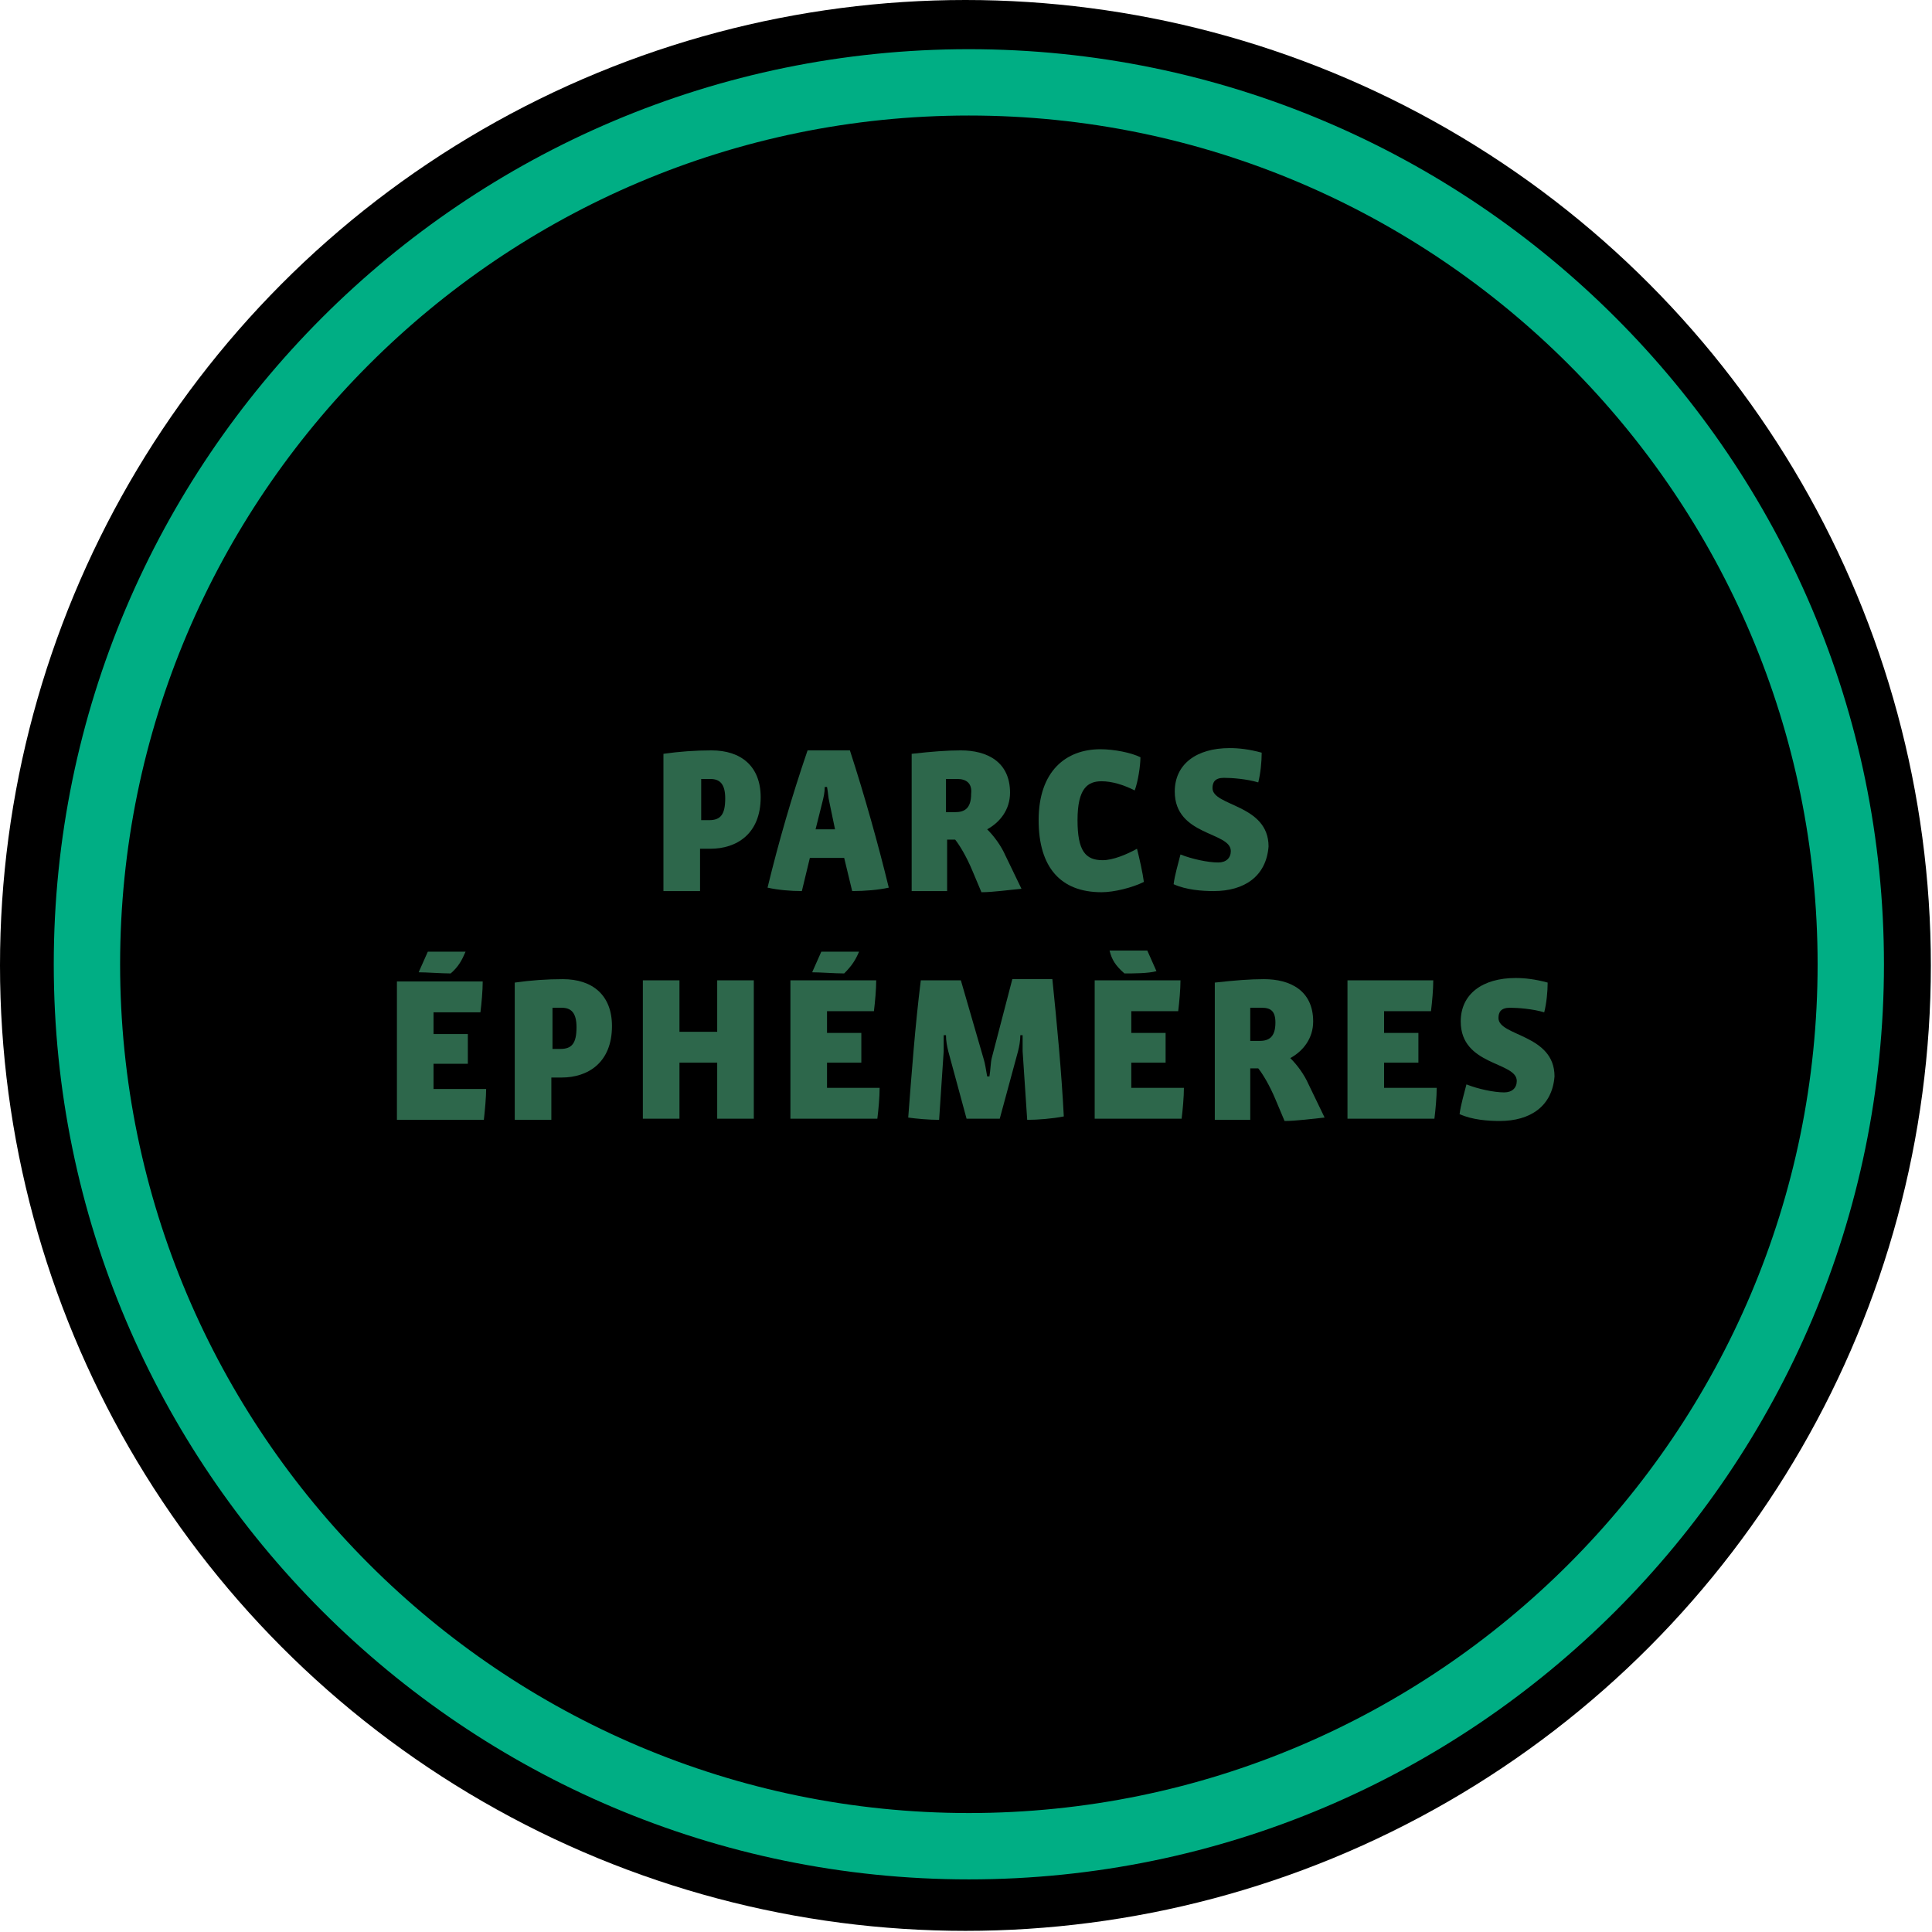
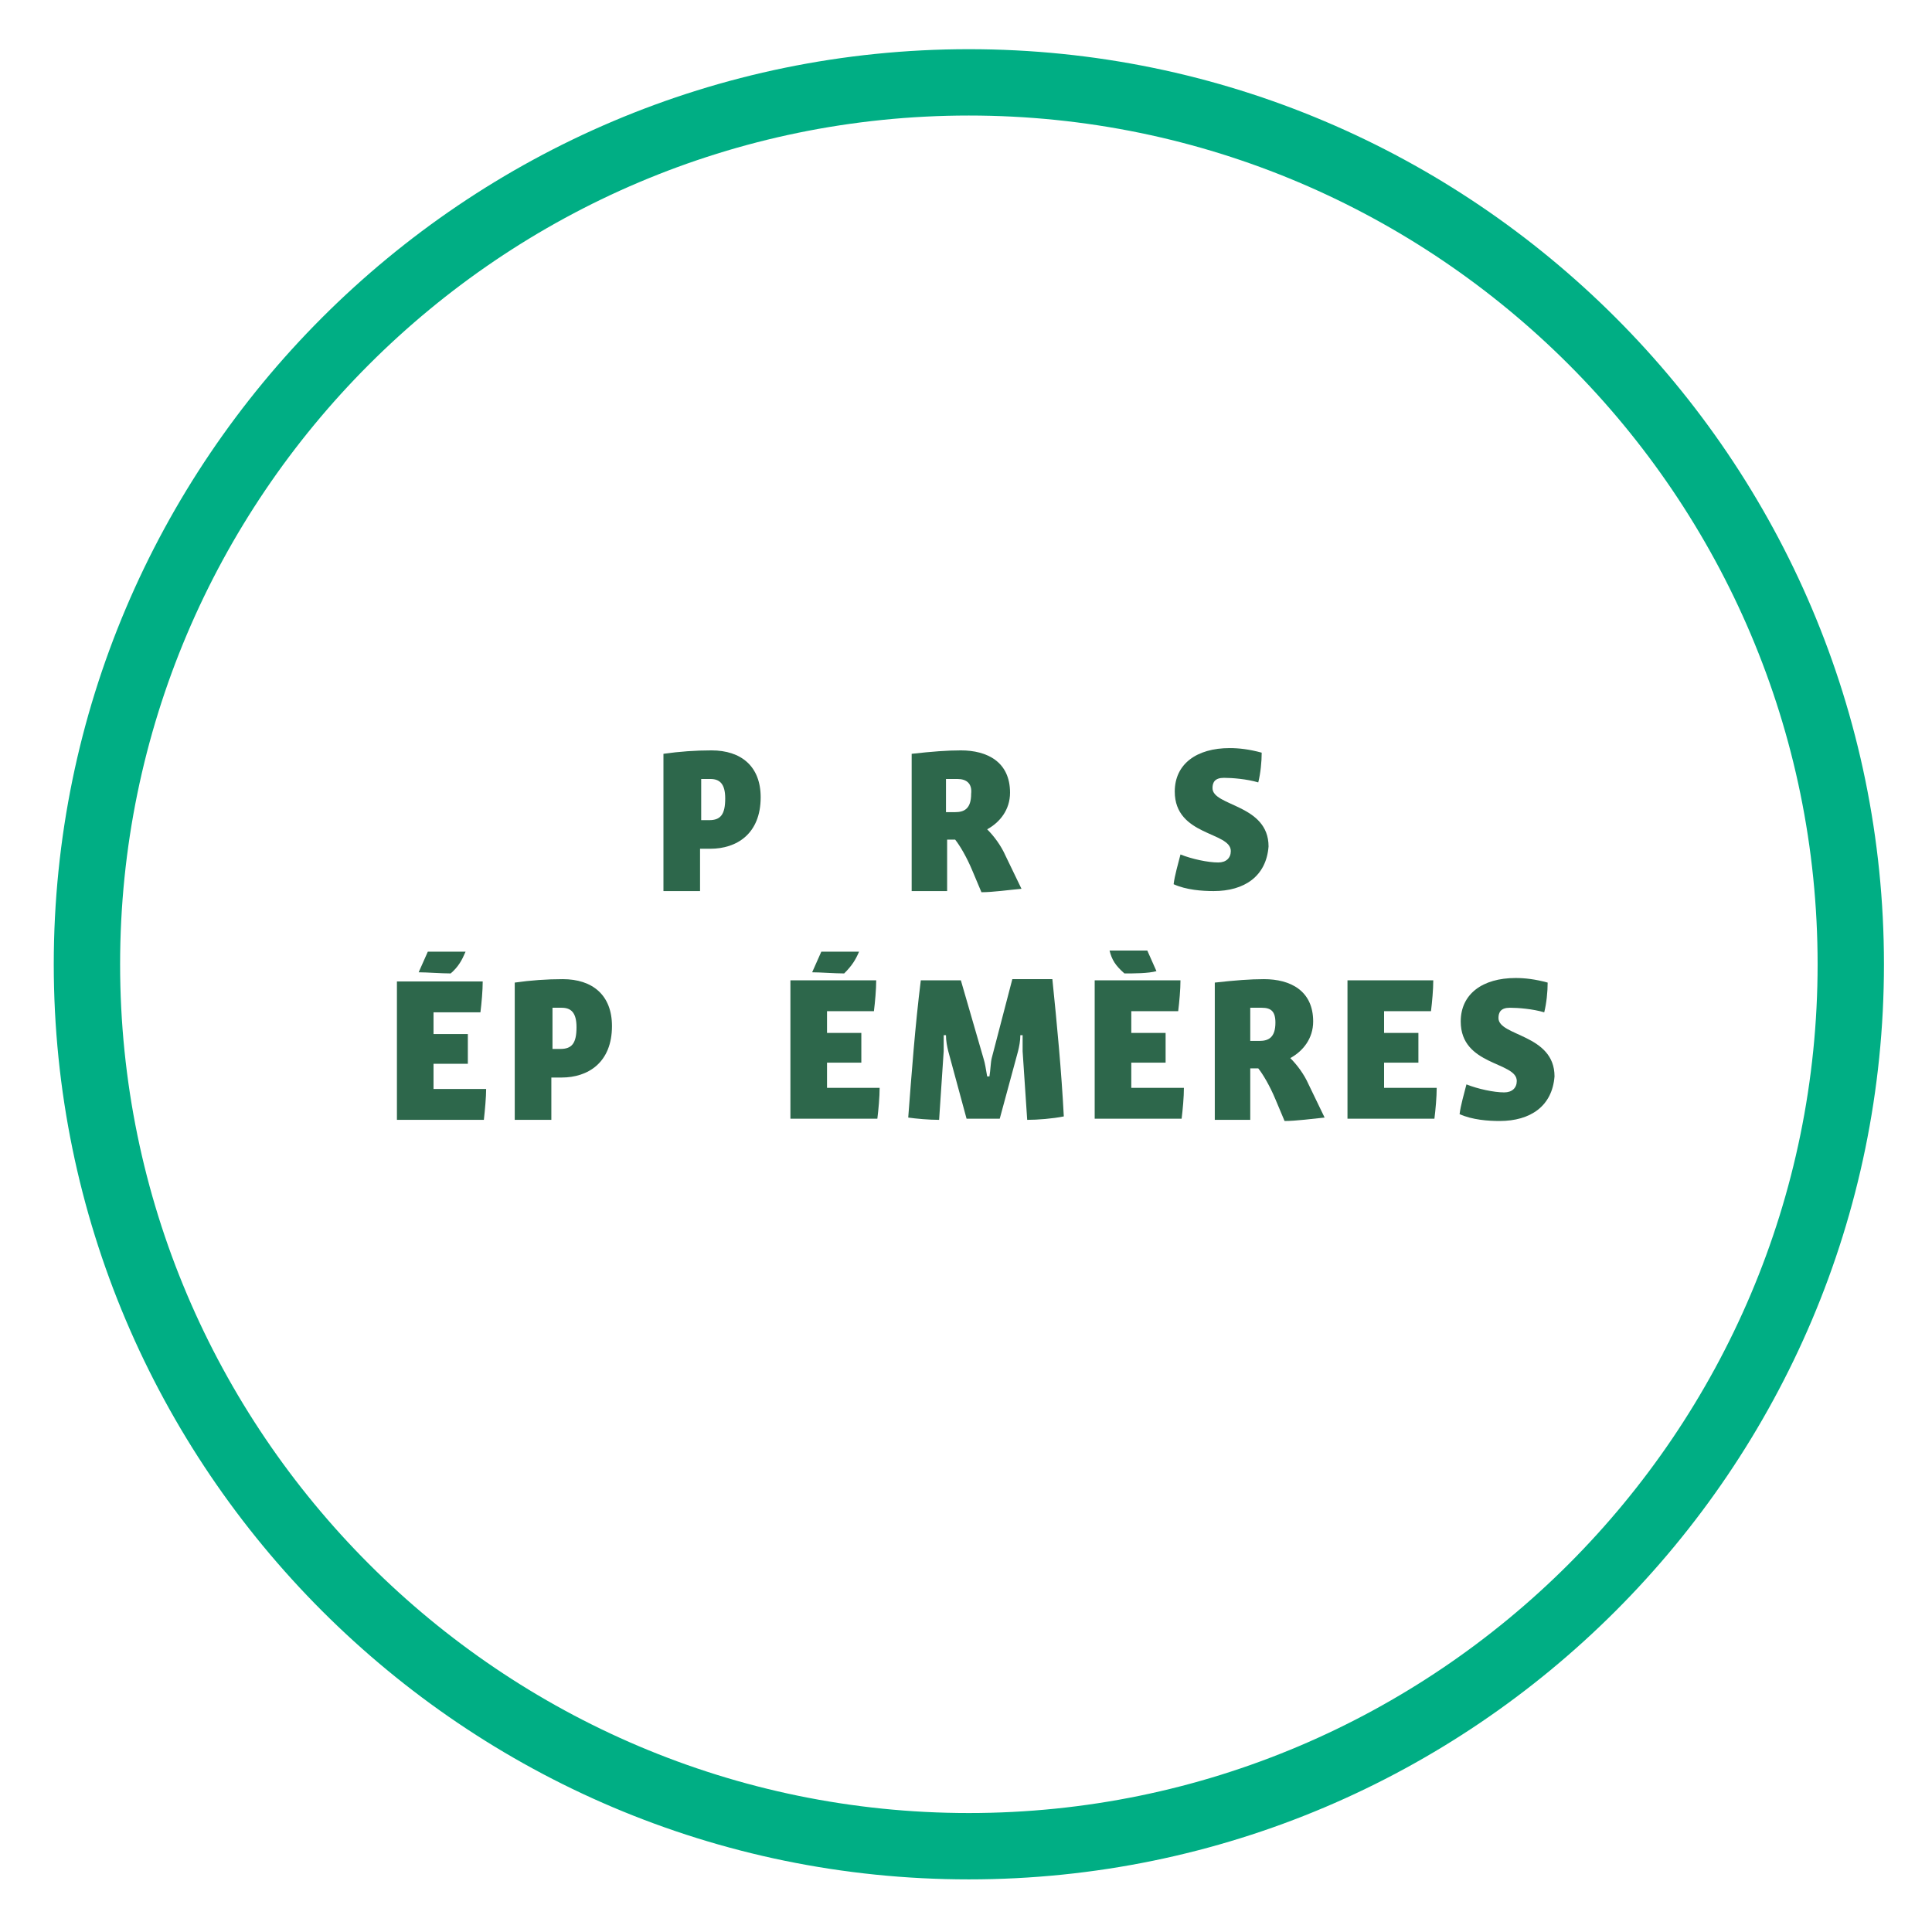
<svg xmlns="http://www.w3.org/2000/svg" version="1.1" id="Calque_1" x="0px" y="0px" viewBox="0 0 168.9 168.9" style="enable-background:new 0 0 168.9 168.9;" xml:space="preserve">
  <style type="text/css">
	.st0_wellington{fill:#FFFFFF;}
	.st1_wellington{fill:#00AE84;}
	.st2_wellington{fill:#2D674B;}
</style>
  <g>
    <g>
-       <circle cx="84.4" cy="84.4" r="84.4" />
      <g>
        <g>
-           <circle class="fondBlanc_wellington" cx="84.7" cy="84.3" r="77.1" />
          <path class="st1_wellington" d="M84.7,164.3c-44.1,0-80-35.9-80-80s35.9-80,80-80s80,35.9,80,80S128.8,164.3,84.7,164.3z M84.7,10.1      c-40.9,0-74.2,33.3-74.2,74.2s33.3,74.2,74.2,74.2s74.2-33.3,74.2-74.2S125.6,10.1,84.7,10.1z" />
        </g>
      </g>
    </g>
    <g>
      <path class="st2_wellington" d="M42.3,97.9h-7.6V85.8h7.5c0,0.8-0.1,1.9-0.2,2.7h-4.1v1.9h3V93h-3v2.2h4.6C42.5,95.9,42.4,97,42.3,97.9z M39.4,85.1    c-0.8,0-2.1-0.1-2.8-0.1l0.8-1.8h3.3C40.4,83.9,40.1,84.5,39.4,85.1z" />
      <path class="st2_wellington" d="M49.1,94.2h-0.9v3.7H45v-12c1.4-0.2,2.8-0.3,4.2-0.3c2.6,0,4.3,1.4,4.3,4.1C53.5,92.9,51.4,94.2,49.1,94.2z M49.1,88.1    c-0.4,0-0.6,0-0.8,0v3.6H49c1,0,1.4-0.5,1.4-1.9C50.4,88.5,49.9,88.1,49.1,88.1z" />
-       <path class="st2_wellington" d="M62.7,97.8v-4.9h-3.3v4.9h-3.2V85.7h3.2v4.5h3.3v-4.5h3.2v12.1H62.7z" />
      <path class="st2_wellington" d="M76.7,97.8h-7.6V85.7h7.5c0,0.8-0.1,1.9-0.2,2.7h-4.1v1.9h3v2.6h-3v2.2h4.6C76.9,95.9,76.8,97,76.7,97.8z M73.8,85.1    C73,85.1,71.7,85,71,85l0.8-1.8h3.3C74.8,83.9,74.5,84.4,73.8,85.1z" />
      <path class="st2_wellington" d="M89.8,97.9l-0.4-6c0-0.4,0-1.1,0-1.4h-0.2c0,0.5-0.1,1-0.2,1.4l-1.6,5.9h-2.9l-1.6-5.9c-0.1-0.4-0.2-0.9-0.2-1.4h-0.2    c0,0.3,0,1,0,1.4l-0.4,6c-0.9,0-2-0.1-2.7-0.2c0.3-3.9,0.6-8,1.1-12H84l2,6.9c0.1,0.3,0.2,0.9,0.3,1.5h0.2    c0.1-0.6,0.1-1.2,0.2-1.6l1.8-6.9H92c0.4,3.9,0.8,8.1,1,12C92,97.8,90.7,97.9,89.8,97.9z" />
      <path class="st2_wellington" d="M103.3,97.8h-7.6V85.7h7.5c0,0.8-0.1,1.9-0.2,2.7h-4.1v1.9h3v2.6h-3v2.2h4.6C103.5,95.9,103.4,97,103.3,97.8z M98.3,85.1    c-0.8-0.7-1.1-1.2-1.3-2h3.3l0.8,1.8C100.4,85.1,99.1,85.1,98.3,85.1z" />
      <path class="st2_wellington" d="M112.3,98l-0.8-1.9c-0.5-1.2-1.1-2.2-1.5-2.7h-0.7v4.5h-3.1v-12c1.8-0.2,3.1-0.3,4.3-0.3c2.3,0,4.3,1,4.3,3.7    c0,1.5-0.9,2.6-2,3.2c0.6,0.6,1.2,1.4,1.6,2.3l1.4,2.9C114.8,97.8,113.3,98,112.3,98z M110.3,88.1c-0.5,0-0.7,0-1,0V91h0.8    c0.8,0,1.4-0.3,1.4-1.6C111.5,88.4,111.1,88.1,110.3,88.1z" />
      <path class="st2_wellington" d="M125.4,97.8h-7.6V85.7h7.5c0,0.8-0.1,1.9-0.2,2.7H121v1.9h3v2.6h-3v2.2h4.6C125.6,95.9,125.5,97,125.4,97.8z" />
      <path class="st2_wellington" d="M131.1,98c-1,0-2.4-0.1-3.5-0.6c0.1-0.8,0.4-1.8,0.6-2.6c1,0.4,2.4,0.7,3.3,0.7c0.7,0,1.1-0.4,1.1-1    c0-1.7-4.9-1.3-4.9-5.2c0-2.4,1.9-3.8,4.8-3.8c0.8,0,1.7,0.1,2.8,0.4c0,0.8-0.1,1.8-0.3,2.6c-1-0.3-2.3-0.4-3-0.4    c-0.8,0-1,0.4-1,0.9c0,1.6,4.9,1.4,4.9,5.1C135.7,96.7,133.8,98,131.1,98z" />
      <path class="st2_wellington" d="M62.1,74.2h-0.9v3.7H58v-12c1.4-0.2,2.8-0.3,4.2-0.3c2.6,0,4.3,1.4,4.3,4.1C66.5,72.9,64.4,74.2,62.1,74.2z M62.1,68.1    c-0.4,0-0.6,0-0.8,0v3.6H62c1,0,1.4-0.5,1.4-1.9C63.4,68.5,62.9,68.1,62.1,68.1z" />
-       <path class="st2_wellington" d="M74.5,77.9L73.8,75h-3l-0.7,2.9c-1,0-2.1-0.1-3-0.3c1-4.1,2.1-7.9,3.5-12h3.7c1.3,4,2.5,8.3,3.4,12    C76.8,77.8,75.6,77.9,74.5,77.9z M72.5,70.1c-0.1-0.4-0.1-0.8-0.2-1.3h-0.2c0,0.5-0.1,0.9-0.2,1.3l-0.6,2.4H73L72.5,70.1z" />
      <path class="st2_wellington" d="M85.8,78L85,76.1c-0.5-1.2-1.1-2.2-1.5-2.7h-0.7v4.5h-3.1v-12c1.8-0.2,3.1-0.3,4.3-0.3c2.3,0,4.3,1,4.3,3.7    c0,1.5-0.9,2.6-2,3.2c0.6,0.6,1.2,1.4,1.6,2.3l1.4,2.9C88.2,77.8,86.8,78,85.8,78z M83.7,68.1c-0.5,0-0.7,0-1,0V71h0.8    c0.8,0,1.4-0.3,1.4-1.6C85,68.5,84.5,68.1,83.7,68.1z" />
-       <path class="st2_wellington" d="M96.3,78c-3.6,0-5.5-2.2-5.5-6.3c0-4.3,2.4-6.2,5.4-6.2c1.2,0,2.7,0.3,3.5,0.7c0,0.7-0.2,2.1-0.5,2.9    c-1-0.5-2-0.8-2.9-0.8c-1.2,0-2.1,0.6-2.1,3.4c0,2.7,0.7,3.5,2.2,3.5c0.9,0,2.1-0.5,3-1c0.2,0.8,0.5,2.1,0.6,2.9    C99,77.6,97.4,78,96.3,78z" />
      <path class="st2_wellington" d="M106.1,77.9c-1,0-2.4-0.1-3.5-0.6c0.1-0.8,0.4-1.8,0.6-2.6c1,0.4,2.4,0.7,3.3,0.7c0.7,0,1.1-0.4,1.1-1    c0-1.7-4.9-1.3-4.9-5.2c0-2.4,1.9-3.8,4.8-3.8c0.8,0,1.7,0.1,2.8,0.4c0,0.8-0.1,1.8-0.3,2.6c-1-0.3-2.3-0.4-3-0.4    c-0.8,0-1,0.4-1,0.9c0,1.6,4.9,1.4,4.9,5.1C110.7,76.6,108.8,77.9,106.1,77.9z" />
    </g>
  </g>
</svg>